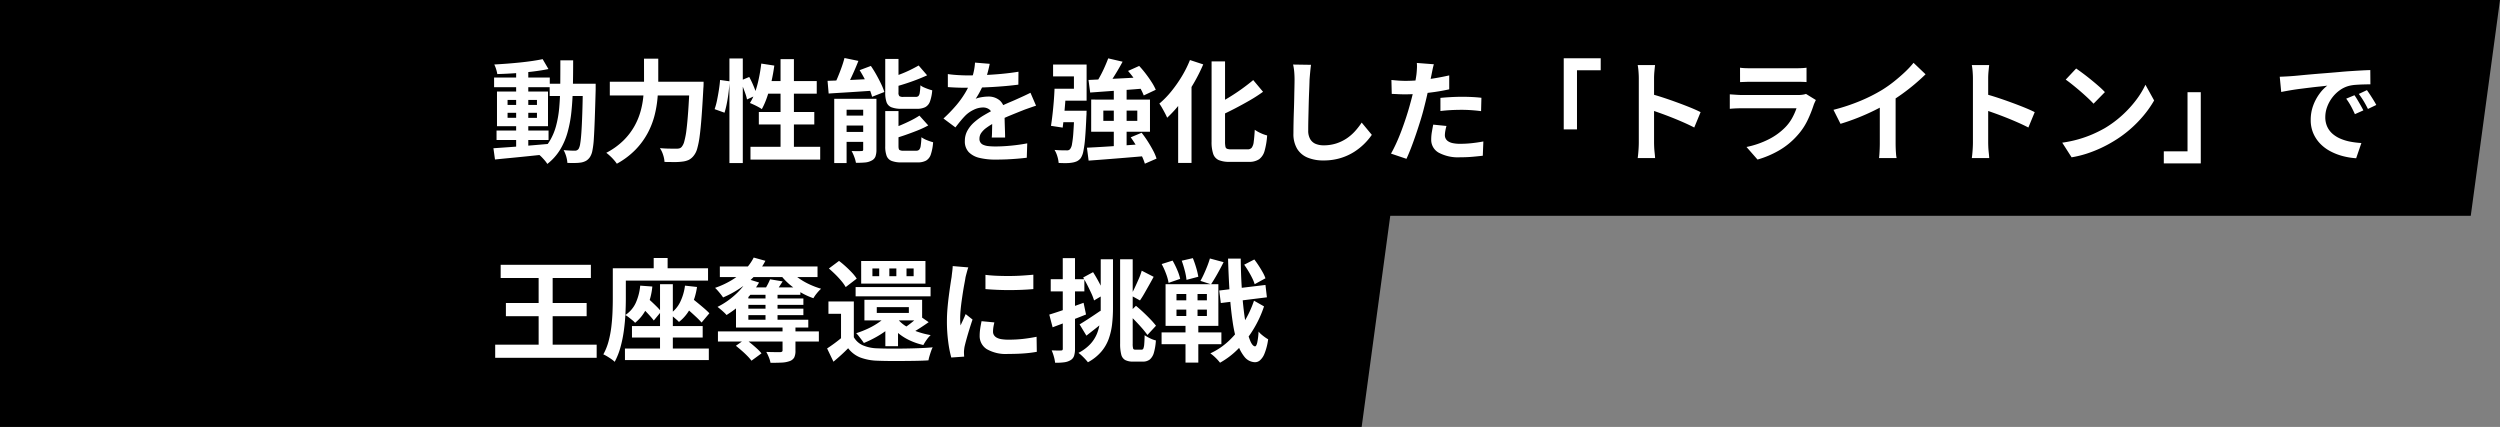
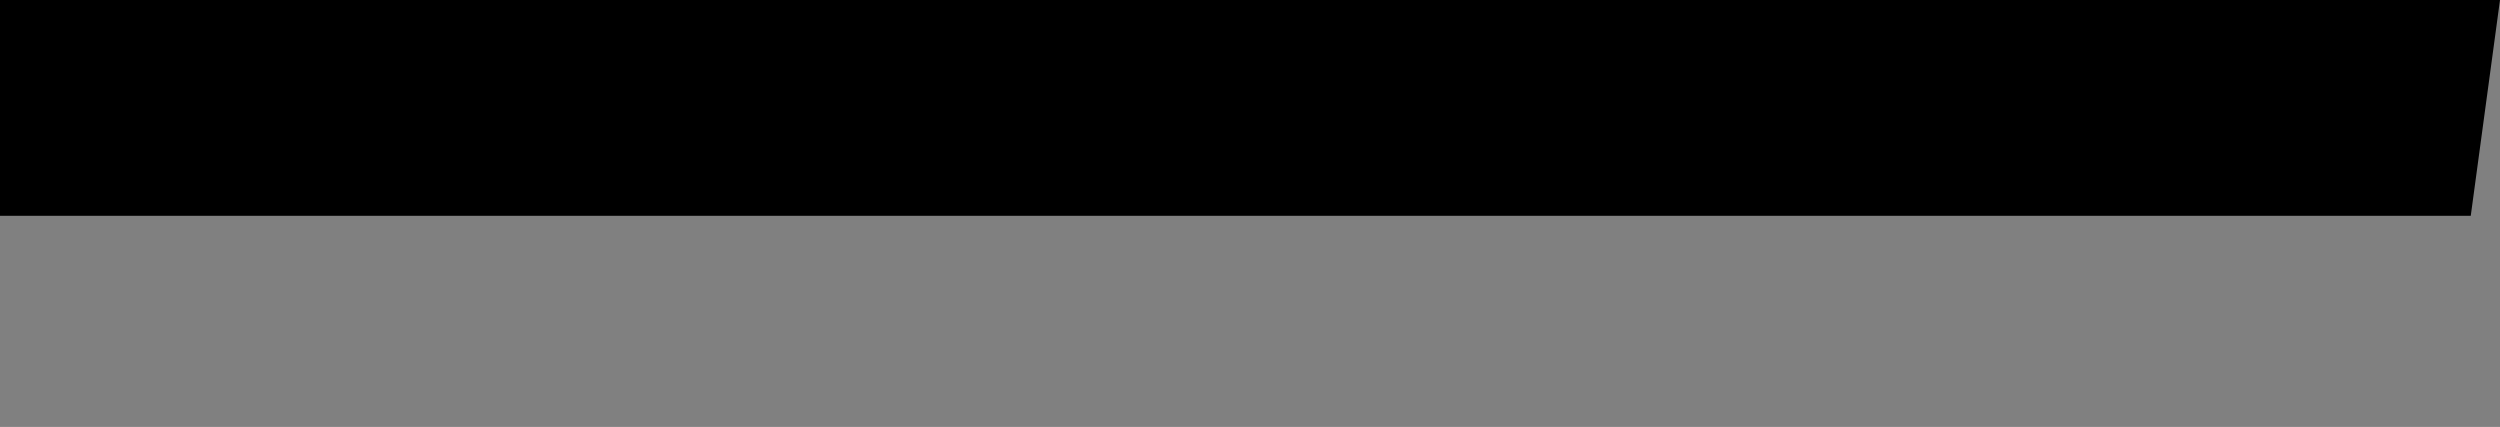
<svg xmlns="http://www.w3.org/2000/svg" width="538.723" height="92" viewBox="0 0 538.723 92">
  <rect x="0" y="0" width="538.723" height="92" fill="#808080" stroke="none" />
  <g id="グループ_130274" data-name="グループ 130274" transform="translate(6.608 -552.223)">
-     <path id="パス_99693" data-name="パス 99693" d="M-634.338,0h299.723l-6.3,46.5H-634.338Z" transform="translate(627.729 597.723)" />
    <path id="パス_99690" data-name="パス 99690" d="M-873.338,0h538.723l-6.3,46.5H-873.338Z" transform="translate(866.729 552.223)" />
-     <path id="パス_99749" data-name="パス 99749" d="M1.392,23.128H12.6v2.04H1.392ZM.864,11.7h12v2.088h-12Zm4.752-1.68H8.232V27.232H5.616ZM.72,26.944q1.512-.1,3.456-.24t4.116-.324q2.172-.18,4.332-.372l.024,2.184q-2.04.216-4.116.432t-3.984.4q-1.908.18-3.492.348Zm3.048-7.632v1.08H10.1v-1.08Zm0-2.784v1.08H10.1v-1.08Zm-2.28-1.8H12.48v7.464H1.488Zm9.84-6.984L12.576,9.88q-1.512.312-3.4.54t-3.852.36q-1.968.132-3.768.18a7.762,7.762,0,0,0-.252-1.044,6.637,6.637,0,0,0-.4-1.02q1.344-.072,2.76-.18t2.8-.252q1.38-.144,2.616-.324T11.328,7.744Zm1.512,5.3h8.328v2.64H12.84Zm7.152,0h2.76V14.32q-.1,3.7-.192,6.276t-.2,4.248a18.528,18.528,0,0,1-.312,2.6,3.863,3.863,0,0,1-.492,1.344,2.686,2.686,0,0,1-.852.852,3.49,3.49,0,0,1-1.044.372,8.777,8.777,0,0,1-1.344.108q-.792.012-1.656-.012a6.841,6.841,0,0,0-.816-2.76q.768.072,1.416.1t.984.024a.945.945,0,0,0,.84-.408,3.239,3.239,0,0,0,.336-1.116q.144-.828.252-2.376t.192-4q.084-2.448.132-5.928Zm-4.848-5.04H17.9q0,3.072-.06,5.832t-.312,5.2a26.6,26.6,0,0,1-.84,4.512,14.777,14.777,0,0,1-1.644,3.78,11.466,11.466,0,0,1-2.712,3,5.81,5.81,0,0,0-.564-.768q-.348-.408-.72-.78a4.865,4.865,0,0,0-.732-.612,9.958,9.958,0,0,0,2.448-2.652,12.522,12.522,0,0,0,1.44-3.336,22.719,22.719,0,0,0,.7-4.032q.192-2.2.216-4.728T15.144,8.008ZM25.8,12.616H44.208v2.952H25.8Zm17.208,0h3v.264q0,.264-.012.588t-.036.516q-.192,3.6-.384,6.156t-.42,4.236a17.662,17.662,0,0,1-.528,2.664A4.151,4.151,0,0,1,43.92,28.5a3.246,3.246,0,0,1-1.116.96,4.466,4.466,0,0,1-1.356.36,12.1,12.1,0,0,1-1.7.1q-1.056,0-2.16-.024a5.776,5.776,0,0,0-.3-1.512A5.655,5.655,0,0,0,36.6,26.92q1.152.1,2.124.108t1.452.012a2.389,2.389,0,0,0,.624-.072,1,1,0,0,0,.48-.312,2.974,2.974,0,0,0,.576-1.212,16.947,16.947,0,0,0,.468-2.508q.2-1.608.372-4.02t.312-5.724Zm-9.84-4.968H36.24v4.968q0,1.632-.156,3.48a23.482,23.482,0,0,1-.636,3.756,17.065,17.065,0,0,1-1.464,3.78,16.026,16.026,0,0,1-2.6,3.576,17,17,0,0,1-4.068,3.072,8.309,8.309,0,0,0-.636-.816,10.705,10.705,0,0,0-.84-.864,9.649,9.649,0,0,0-.8-.672,15.386,15.386,0,0,0,3.732-2.688,13.969,13.969,0,0,0,2.364-3.108,14.7,14.7,0,0,0,1.332-3.288,18.666,18.666,0,0,0,.576-3.264q.132-1.6.132-2.964ZM51.576,7.6h2.88V30.136h-2.88ZM49.56,12.232l2.04.288q-.048,1.032-.192,2.256t-.372,2.4a20.471,20.471,0,0,1-.516,2.112l-2.136-.768a13.751,13.751,0,0,0,.516-1.9q.228-1.1.408-2.256T49.56,12.232ZM53.9,12.4l1.944-.816a19.8,19.8,0,0,1,.96,2.016,13.931,13.931,0,0,1,.648,1.872l-2.088.96a8.113,8.113,0,0,0-.336-1.212q-.24-.684-.528-1.428T53.9,12.4ZM58.44,8.7l2.808.432q-.24,1.776-.636,3.516a31.372,31.372,0,0,1-.912,3.24,16.589,16.589,0,0,1-1.14,2.628,7.282,7.282,0,0,0-.744-.456q-.48-.264-.972-.492t-.852-.372a11.31,11.31,0,0,0,1.128-2.376,22.748,22.748,0,0,0,.8-2.94Q58.248,10.312,58.44,8.7Zm.864,3.768H70.392v2.712H58.464Zm3.288-4.728h2.88V28.216h-2.88Zm-4.68,11.4H69.864v2.688H57.912Zm-1.8,7.488H71.136v2.76H56.112ZM76.368,7.5l3,.624q-.432,1.1-.924,2.22T77.46,12.46q-.492,1-.948,1.764l-2.52-.648a18.755,18.755,0,0,0,.9-1.872q.444-1.056.84-2.16T76.368,7.5Zm-3.648,4.92,2.976-.108q1.68-.06,3.528-.156t3.72-.168l-.024,2.52-3.552.24q-1.776.12-3.408.216t-3,.192Zm1.44,3.864h7.608V18.64H76.824v11.5H74.16Zm6.24,0h2.856V27.232a4.285,4.285,0,0,1-.216,1.5,1.627,1.627,0,0,1-.84.876,3.537,3.537,0,0,1-1.44.408q-.84.072-1.92.072a7.066,7.066,0,0,0-.372-1.308,8.707,8.707,0,0,0-.564-1.236q.648.024,1.272.024t.84-.024a.465.465,0,0,0,.312-.072.417.417,0,0,0,.072-.288Zm-5.04,3.624h6.672v2.136H75.36Zm0,3.528h6.672v2.136H75.36ZM85.152,7.7h2.856V14.92a1.1,1.1,0,0,0,.192.792,1.452,1.452,0,0,0,.864.168H91.7a.854.854,0,0,0,.6-.18,1.329,1.329,0,0,0,.288-.72,13.3,13.3,0,0,0,.144-1.6,3.206,3.206,0,0,0,.744.444q.456.2.936.372t.864.264a8.932,8.932,0,0,1-.492,2.424,2.228,2.228,0,0,1-1.02,1.212,3.937,3.937,0,0,1-1.8.348H88.68a5.813,5.813,0,0,1-2.184-.324,1.849,1.849,0,0,1-1.056-1.08,6.1,6.1,0,0,1-.288-2.1Zm7.2,1.416,1.824,2.112q-1.08.5-2.316.972t-2.508.876q-1.272.408-2.472.72a5.933,5.933,0,0,0-.348-.984q-.252-.576-.468-.984,1.1-.36,2.256-.8t2.2-.948Q91.56,9.568,92.352,9.112Zm-7.2,9.816h2.856v7.56q0,.648.2.816a1.576,1.576,0,0,0,.9.168h2.712a.88.88,0,0,0,.648-.216,1.611,1.611,0,0,0,.324-.84,15.214,15.214,0,0,0,.156-1.848,5.512,5.512,0,0,0,1.2.636,10.238,10.238,0,0,0,1.32.444,10.532,10.532,0,0,1-.492,2.628,2.389,2.389,0,0,1-1.032,1.332,3.752,3.752,0,0,1-1.836.384H88.68a5.731,5.731,0,0,1-2.16-.324,1.892,1.892,0,0,1-1.068-1.08,5.787,5.787,0,0,1-.3-2.076Zm7.368.984,1.9,2.112A20.528,20.528,0,0,1,92.04,23.14q-1.3.516-2.616.972t-2.592.816a6.636,6.636,0,0,0-.348-1.008,8.522,8.522,0,0,0-.492-1.008q1.176-.384,2.376-.888t2.28-1.044A17.512,17.512,0,0,0,92.52,19.912ZM79.632,10.12l2.424-.912q.6.864,1.164,1.872t1.032,1.98a12.46,12.46,0,0,1,.708,1.764l-2.64,1.032a11.908,11.908,0,0,0-.612-1.752q-.42-.984-.96-2.028T79.632,10.12Zm28.032-1.368q-.12.648-.384,1.68a20.62,20.62,0,0,1-.768,2.328q-.384.888-.876,1.836a16.916,16.916,0,0,1-1,1.692,4.03,4.03,0,0,1,.792-.252,9.572,9.572,0,0,1,1-.168,8.085,8.085,0,0,1,.924-.06,3.69,3.69,0,0,1,2.508.864,3.216,3.216,0,0,1,1,2.568q0,.48.012,1.176t.036,1.452q.024.756.048,1.476t.024,1.3H108.1q.048-.408.06-.972t.024-1.188q.012-.624.024-1.212t.012-1.068a1.848,1.848,0,0,0-.612-1.6,2.256,2.256,0,0,0-1.356-.444,4.636,4.636,0,0,0-2.028.492,6.529,6.529,0,0,0-1.716,1.164q-.528.528-1.068,1.176t-1.164,1.464L97.7,20.536a32.007,32.007,0,0,0,2.7-2.784,20.243,20.243,0,0,0,1.932-2.664,16.753,16.753,0,0,0,1.3-2.64,14.527,14.527,0,0,0,.588-2,12.212,12.212,0,0,0,.276-1.956ZM98.64,10.96q.912.144,2.112.216t2.112.072q1.584,0,3.468-.072t3.828-.252q1.944-.18,3.7-.468l-.024,2.784q-1.272.168-2.748.3t-3,.216q-1.524.084-2.916.12t-2.472.036q-.48,0-1.188-.012t-1.452-.048q-.744-.036-1.416-.084Zm19.008,6.816q-.384.12-.9.3l-1.032.36q-.516.18-.924.348-1.152.456-2.724,1.1T108.792,21.4a14.66,14.66,0,0,0-1.824,1.128,4.814,4.814,0,0,0-1.128,1.116,2.15,2.15,0,0,0-.384,1.236,1.332,1.332,0,0,0,.864,1.344,3.679,3.679,0,0,0,1.08.264,14.143,14.143,0,0,0,1.536.072q1.536,0,3.384-.18t3.432-.492l-.1,3.1q-.768.1-1.944.2t-2.436.156q-1.26.048-2.412.048a14.328,14.328,0,0,1-3.36-.36,4.726,4.726,0,0,1-2.34-1.236,3.313,3.313,0,0,1-.852-2.412,4.54,4.54,0,0,1,.564-2.256,6.862,6.862,0,0,1,1.5-1.824,13.812,13.812,0,0,1,2.052-1.476q1.116-.66,2.2-1.212,1.1-.576,1.992-.984t1.668-.732q.78-.324,1.5-.66.7-.312,1.344-.612t1.32-.636ZM133.2,7.576l3.1.72q-.528.984-1.128,1.992T133.98,12.2q-.588.9-1.116,1.62l-2.4-.72q.5-.768,1.02-1.728t.96-1.956Q132.888,8.416,133.2,7.576Zm-4.248,4.656,3.564-.168q2.028-.1,4.3-.216l4.524-.24-.024,2.424q-2.112.192-4.272.348l-4.128.3-3.6.264Zm8.52-1.944,2.4-1.08a21.721,21.721,0,0,1,1.416,1.68q.7.912,1.272,1.812a11,11,0,0,1,.888,1.644l-2.592,1.224a11.1,11.1,0,0,0-.792-1.644q-.528-.924-1.212-1.884A21.933,21.933,0,0,0,137.472,10.288Zm-8.856,16.536q1.608-.072,3.684-.2t4.368-.288q2.292-.156,4.548-.324v2.616q-2.184.192-4.38.372t-4.2.336q-2,.156-3.66.276Zm9.432-2.232,2.352-.984a21.2,21.2,0,0,1,1.308,1.836q.636,1,1.152,1.968a10.046,10.046,0,0,1,.756,1.764l-2.52,1.1a10.683,10.683,0,0,0-.7-1.752q-.48-.984-1.092-2.016T138.048,24.592Zm-5.9-5.76V21.04h7.32V18.832Zm-2.616-2.376H142.2v6.936H129.528Zm-3.624,2.4h2.64l-.012.192q-.012.192-.012.456a3.737,3.737,0,0,1-.024.456q-.12,2.9-.276,4.764a22.7,22.7,0,0,1-.384,2.88,4.072,4.072,0,0,1-.564,1.476,2.473,2.473,0,0,1-.828.672,3.968,3.968,0,0,1-1,.288,7.7,7.7,0,0,1-1.284.108q-.78.012-1.644-.036a6.733,6.733,0,0,0-.288-1.44,5.684,5.684,0,0,0-.6-1.368q.792.072,1.476.084t1.044.012a1.274,1.274,0,0,0,.48-.036.8.8,0,0,0,.36-.252,2.3,2.3,0,0,0,.408-1.08,21.7,21.7,0,0,0,.288-2.472q.12-1.632.216-4.3Zm-4.272-4.728h2.52q-.1,1.368-.216,2.9t-.264,2.952q-.144,1.416-.288,2.52l-2.52-.384q.168-1.056.324-2.424t.276-2.832Q121.584,15.4,121.632,14.128Zm.744,4.728h4.656v2.472h-4.944Zm12.024-4.68h2.76V27.5l-2.76.072Zm-12.192-.048h3.6V11.464H121.32V8.9h7.224v7.8h-6.336Zm33.264-5.9h2.9v17.3a5.13,5.13,0,0,0,.084,1.08.6.6,0,0,0,.384.468,2.721,2.721,0,0,0,.876.108h3.5a1.124,1.124,0,0,0,.9-.348,2.579,2.579,0,0,0,.432-1.272q.132-.924.228-2.6a7.4,7.4,0,0,0,1.3.732,7.79,7.79,0,0,0,1.368.492A16.067,16.067,0,0,1,166.9,27.5a3.334,3.334,0,0,1-1.176,1.812,3.8,3.8,0,0,1-2.232.564H159.36a5.8,5.8,0,0,1-2.352-.384,2.237,2.237,0,0,1-1.188-1.344,8,8,0,0,1-.348-2.64Zm8.976,4.032,2.112,2.52a32.54,32.54,0,0,1-2.88,1.86q-1.56.9-3.18,1.74t-3.18,1.56a5.875,5.875,0,0,0-.5-1.164q-.36-.66-.648-1.116,1.488-.72,2.988-1.632t2.868-1.9Q163.392,13.144,164.448,12.256Zm-13.632-4.32,2.856.936a37.416,37.416,0,0,1-2.16,4.26,38.853,38.853,0,0,1-2.676,3.984,25.564,25.564,0,0,1-2.94,3.252q-.144-.36-.444-.936t-.636-1.164a10.2,10.2,0,0,0-.6-.948,19.211,19.211,0,0,0,2.544-2.6,28.515,28.515,0,0,0,2.28-3.24A24,24,0,0,0,150.816,7.936ZM148.272,14.7l2.856-2.856.024.048V30.112h-2.88ZM176.9,8.968q-.1.744-.18,1.608t-.132,1.584q-.024.984-.084,2.388t-.1,2.94q-.036,1.536-.072,3.024T176.3,23.1a3.564,3.564,0,0,0,.444,1.908,2.465,2.465,0,0,0,1.188,1.008,4.459,4.459,0,0,0,1.68.3,8.777,8.777,0,0,0,2.712-.4,8.986,8.986,0,0,0,2.232-1.068,9.668,9.668,0,0,0,1.812-1.56,15.434,15.434,0,0,0,1.452-1.872l2.184,2.64a13.265,13.265,0,0,1-3.732,3.624,11.9,11.9,0,0,1-2.964,1.368,12.366,12.366,0,0,1-3.72.528,8.764,8.764,0,0,1-3.42-.612,4.778,4.778,0,0,1-2.256-1.9,6.179,6.179,0,0,1-.8-3.324q0-.984.024-2.244t.072-2.628q.048-1.368.072-2.676t.048-2.364q.024-1.056.024-1.68,0-.864-.072-1.692a11.018,11.018,0,0,0-.24-1.548Zm26.472-.12q-.144.48-.288,1.176t-.216,1.08q-.168.816-.42,1.992t-.552,2.5q-.3,1.32-.612,2.52-.312,1.272-.768,2.748t-.972,3q-.516,1.524-1.044,2.9t-1.032,2.46L194.136,28.1q.528-.912,1.128-2.22t1.164-2.82q.564-1.512,1.044-3t.816-2.76q.24-.84.456-1.728t.384-1.728q.168-.84.3-1.572t.2-1.284q.072-.672.1-1.344a7.394,7.394,0,0,0-.024-1.08Zm-6.12,3.576q1.464,0,3.048-.144t3.192-.408q1.608-.264,3.192-.624v3q-1.488.336-3.168.576t-3.312.372q-1.632.132-3,.132-.864,0-1.56-.036t-1.344-.06l-.072-3q.936.1,1.608.144T197.256,12.424Zm7.536,3.672q1.008-.1,2.232-.168t2.376-.072q1.032,0,2.1.048t2.124.168l-.072,2.88q-.888-.12-1.956-.2t-2.172-.084q-1.224,0-2.364.06t-2.268.2Zm1.3,6.048a10.468,10.468,0,0,0-.24,1.044,5.5,5.5,0,0,0-.1.948,1.538,1.538,0,0,0,.7,1.308,2.836,2.836,0,0,0,1,.4,7.394,7.394,0,0,0,1.6.144,23.151,23.151,0,0,0,2.46-.132q1.236-.132,2.532-.372l-.12,3.072q-1.008.12-2.232.228t-2.664.108a8.789,8.789,0,0,1-4.62-1,3.146,3.146,0,0,1-1.6-2.82,9.789,9.789,0,0,1,.144-1.656q.144-.84.288-1.56ZM231.36,7.552h7.968v2.592h-5.112V22.888H231.36ZM247.536,25.7V11.9q0-.624-.06-1.44a12.592,12.592,0,0,0-.18-1.44h3.744q-.072.624-.144,1.38t-.072,1.5V25.7q0,.336.024.948t.1,1.26q.072.648.1,1.152H247.3q.1-.72.168-1.68T247.536,25.7ZM250.1,15.232q1.2.312,2.688.8t3,1.044q1.512.552,2.844,1.092t2.22,1l-1.368,3.312q-1.008-.528-2.232-1.068t-2.484-1.044q-1.26-.5-2.472-.936t-2.2-.768Zm19.248-5.64a11.411,11.411,0,0,0,1.2.1q.7.024,1.3.024h9.24q.552,0,1.32-.024a11.9,11.9,0,0,0,1.272-.1v3.1q-.48-.048-1.236-.06t-1.4-.012h-9.192q-.576,0-1.26.024t-1.236.048Zm16.344,6.96q-.12.24-.252.528t-.2.48A26.435,26.435,0,0,1,283.86,21a13.563,13.563,0,0,1-2.172,3.2,15.811,15.811,0,0,1-4.032,3.276,20.519,20.519,0,0,1-4.536,1.908l-2.376-2.712A18.806,18.806,0,0,0,275.568,25a13.451,13.451,0,0,0,3.48-2.52A9.282,9.282,0,0,0,280.6,20.4a13.853,13.853,0,0,0,.924-2.076H269.928q-.432,0-1.224.024t-1.56.1v-3.12l1.5.1q.732.048,1.284.048h11.88a6.9,6.9,0,0,0,1.044-.072,3.417,3.417,0,0,0,.708-.168Zm3.792,2.112a42,42,0,0,0,5.868-1.956,34.908,34.908,0,0,0,4.62-2.34,26.184,26.184,0,0,0,2.508-1.764q1.26-1,2.376-2.052a20.131,20.131,0,0,0,1.884-2.016l2.592,2.472q-1.1,1.08-2.412,2.184T304.2,15.3q-1.416,1.008-2.808,1.848-1.368.792-3.06,1.632t-3.564,1.584q-1.872.744-3.768,1.32Zm9.984-2.76,3.408-.792v10.8q0,.528.024,1.152t.072,1.164a5.722,5.722,0,0,0,.12.828H299.3q.048-.288.084-.828t.06-1.164q.024-.624.024-1.152ZM319.536,25.7V11.9q0-.624-.06-1.44a12.6,12.6,0,0,0-.18-1.44h3.744q-.072.624-.144,1.38t-.072,1.5V25.7q0,.336.024.948t.1,1.26q.072.648.1,1.152H319.3q.1-.72.168-1.68T319.536,25.7ZM322.1,15.232q1.2.312,2.688.8t3,1.044q1.512.552,2.844,1.092t2.22,1l-1.368,3.312q-1.008-.528-2.232-1.068t-2.484-1.044q-1.26-.5-2.472-.936t-2.2-.768Zm19.68-5.472q.624.432,1.464,1.056t1.74,1.356q.9.732,1.692,1.428a16.751,16.751,0,0,1,1.3,1.248l-2.448,2.5q-.456-.5-1.2-1.2T342.72,14.7q-.864-.744-1.7-1.416t-1.488-1.128Zm-3,15.984A25.417,25.417,0,0,0,342.312,25a24.6,24.6,0,0,0,3.072-1.1,27.936,27.936,0,0,0,2.592-1.3,23.211,23.211,0,0,0,3.744-2.784,23.863,23.863,0,0,0,2.976-3.252,18.4,18.4,0,0,0,2.016-3.3l1.872,3.384a22.346,22.346,0,0,1-2.244,3.216,25.827,25.827,0,0,1-3.012,3.06,25.087,25.087,0,0,1-3.624,2.6,27.215,27.215,0,0,1-2.64,1.4,26.992,26.992,0,0,1-2.988,1.176,22.526,22.526,0,0,1-3.276.8Zm29.856,4.464h-7.968V27.616h5.112V14.872h2.856Zm17.016-18.672q.72-.024,1.368-.06t.984-.06q.744-.048,1.836-.156t2.448-.228q1.356-.12,2.892-.24t3.192-.264q1.248-.12,2.484-.2t2.352-.144q1.116-.06,1.956-.084l.024,3.072q-.648,0-1.488.024t-1.668.084a8.3,8.3,0,0,0-1.476.228,6.026,6.026,0,0,0-2.016.972,7.532,7.532,0,0,0-1.62,1.608,7.725,7.725,0,0,0-1.068,1.992,6.309,6.309,0,0,0-.384,2.148,4.859,4.859,0,0,0,.42,2.076,4.568,4.568,0,0,0,1.152,1.536,6.459,6.459,0,0,0,1.716,1.056,10.259,10.259,0,0,0,2.124.636,18.537,18.537,0,0,0,2.364.288L402.12,29.1a14.938,14.938,0,0,1-2.94-.48,12.431,12.431,0,0,1-2.676-1.056,8.587,8.587,0,0,1-2.172-1.644,7.5,7.5,0,0,1-1.464-2.232,7.09,7.09,0,0,1-.54-2.82,8.879,8.879,0,0,1,.552-3.18,10.152,10.152,0,0,1,1.38-2.544,8.32,8.32,0,0,1,1.644-1.692q-.672.1-1.62.192t-2.04.228q-1.092.132-2.22.276t-2.172.324q-1.044.18-1.884.348Zm16.1,3.984q.312.432.66,1.02t.684,1.176q.336.588.576,1.068l-1.824.816q-.456-1.008-.876-1.776a14.448,14.448,0,0,0-1-1.56Zm2.688-1.1q.312.432.684,1t.732,1.152q.36.588.6,1.044l-1.8.864q-.48-.96-.924-1.7a16.894,16.894,0,0,0-1.044-1.536ZM2.28,52.064H21.72V54.9H2.28ZM3.408,60.3h17.4v2.832H3.408ZM1.1,69.272H22.968V72.1H1.1Zm9.36-16.464h3.024V71.1H10.464Zm26.16,3.432h2.76v15.1h-2.76Zm-6.048,9.024h15.24v2.472H30.576Zm-1.512,4.848H47.136v2.472H29.064Zm3.288-13.56,2.616.192a14.45,14.45,0,0,1-1.2,4.584,9.011,9.011,0,0,1-2.52,3.24A4.064,4.064,0,0,0,30.66,64q-.4-.324-.8-.636a5.585,5.585,0,0,0-.72-.48,6.234,6.234,0,0,0,2.256-2.628A11.731,11.731,0,0,0,32.352,56.552Zm-.36,4.056,1.536-1.7q.576.456,1.212,1.044t1.212,1.164a9.384,9.384,0,0,1,.912,1.032l-1.584,1.92q-.336-.456-.888-1.068T33.216,61.76Q32.592,61.136,31.992,60.608ZM42,56.552l2.592.288a14.875,14.875,0,0,1-1.344,4.392A8.974,8.974,0,0,1,40.7,64.376a6.623,6.623,0,0,0-.576-.552q-.36-.312-.744-.636a7.7,7.7,0,0,0-.672-.516,6.485,6.485,0,0,0,2.232-2.544A11.243,11.243,0,0,0,42,56.552Zm-.672,4.056,1.632-1.776q.672.552,1.488,1.212t1.572,1.308q.756.648,1.236,1.152L45.576,64.5a16.261,16.261,0,0,0-1.188-1.212q-.732-.684-1.536-1.392T41.328,60.608ZM35.256,50.6h3v4.248h-3Zm-7.3,2.208H46.968v2.664H27.96Zm-1.512,0h2.808V59.36q0,1.464-.084,3.228t-.336,3.624a27.311,27.311,0,0,1-.732,3.6,14.918,14.918,0,0,1-1.248,3.156,5.417,5.417,0,0,0-.708-.576q-.444-.312-.924-.6a7.046,7.046,0,0,0-.816-.432,12.364,12.364,0,0,0,1.128-2.82,22.282,22.282,0,0,0,.6-3.144q.192-1.62.252-3.18t.06-2.88ZM49.1,66.416H70.848V68.6H49.1Zm.408-13.992H70.56V54.7H49.512Zm5.328,6.888H67.512V60.7H54.84Zm.1-2.376H66.864V58.52H54.936Zm-.1,4.584H67.512v1.392H54.84Zm8.184,3.648h2.784v5.4a3.232,3.232,0,0,1-.264,1.464,1.805,1.805,0,0,1-1.008.792,5.85,5.85,0,0,1-1.728.312q-1.008.048-2.376.048a5.885,5.885,0,0,0-.36-1.2,9.718,9.718,0,0,0-.552-1.152q.6.024,1.224.036t1.116.012h.66a.785.785,0,0,0,.4-.108.36.36,0,0,0,.108-.3ZM52.968,69.512l2.04-1.44q.6.432,1.26.972t1.26,1.092a8.956,8.956,0,0,1,.96,1.008l-2.16,1.584a10.02,10.02,0,0,0-.9-1.032q-.564-.576-1.212-1.14T52.968,69.512Zm7.368-14.328,2.712.456q-.48.744-.912,1.392t-.792,1.1l-2.328-.456q.36-.552.732-1.248A11.883,11.883,0,0,0,60.336,55.184Zm-.984,2.592h2.592v6.792H59.352Zm-3.792-2.64,2.4.744A16.747,16.747,0,0,1,56,58.628,20.657,20.657,0,0,1,53.568,61a23.8,23.8,0,0,1-2.616,1.884,5.729,5.729,0,0,0-.552-.576q-.36-.336-.732-.648t-.66-.528a16.662,16.662,0,0,0,3.756-2.568A13.425,13.425,0,0,0,55.56,55.136ZM56.808,50.5l2.52.7a13.973,13.973,0,0,1-2.364,3.312,18.859,18.859,0,0,1-3.156,2.64,21.776,21.776,0,0,1-3.6,1.944q-.168-.264-.48-.66t-.648-.78a7.766,7.766,0,0,0-.6-.624,18.576,18.576,0,0,0,3.432-1.572,14.622,14.622,0,0,0,2.88-2.208A10.427,10.427,0,0,0,56.808,50.5Zm7.872,2.76a8.882,8.882,0,0,0,1.728,1.608,14.364,14.364,0,0,0,2.328,1.368,17.578,17.578,0,0,0,2.592.984,8.364,8.364,0,0,0-.9.96,7.326,7.326,0,0,0-.756,1.08,14.768,14.768,0,0,1-2.76-1.272A16.483,16.483,0,0,1,64.428,56.2a12.754,12.754,0,0,1-1.956-2.124ZM52.992,58.472h2.664V63.9H68.568v1.68H52.992ZM78.384,59.96v8.856h-2.76V62.624H72.912V59.96Zm0,7.7a4.177,4.177,0,0,0,1.968,1.764,8.457,8.457,0,0,0,3.1.636q1.08.048,2.6.06t3.192-.012q1.668-.024,3.264-.084t2.868-.18a5.874,5.874,0,0,0-.348.828q-.18.516-.336,1.044a8.682,8.682,0,0,0-.228.936q-1.1.072-2.544.1t-2.976.036q-1.536.012-2.976,0t-2.544-.06a11.358,11.358,0,0,1-3.672-.7A6.1,6.1,0,0,1,77.16,70.04q-.7.72-1.476,1.428t-1.692,1.476l-1.368-2.856q.768-.5,1.62-1.128t1.644-1.3ZM73.008,52.856l2.184-1.632q.7.528,1.44,1.2T78,53.768a9.167,9.167,0,0,1,1.008,1.272l-2.376,1.824a8.907,8.907,0,0,0-.924-1.308A19.162,19.162,0,0,0,74.4,54.14Q73.68,53.432,73.008,52.856Zm5.76,4.008H94.92v1.992H78.768Zm4.56,4.32v1.248H90.24V61.184ZM80.664,59.6H93.1v4.44H80.664Zm5.16,3.048,2.4.84a13.463,13.463,0,0,1-2.148,2.184,19.51,19.51,0,0,1-2.688,1.848,23.858,23.858,0,0,1-2.844,1.392q-.168-.264-.468-.66t-.612-.8a4.931,4.931,0,0,0-.576-.648,20.653,20.653,0,0,0,2.676-1.056,15.7,15.7,0,0,0,2.424-1.428A9.915,9.915,0,0,0,85.824,62.648Zm6.672.384,2.016,1.392q-.912.648-1.848,1.248T90.96,66.7l-1.512-1.176q.48-.312,1.044-.744t1.1-.9A12.176,12.176,0,0,0,92.5,63.032Zm-4.776.576a7.037,7.037,0,0,0,1.764,1.608,11.692,11.692,0,0,0,2.5,1.224,17.3,17.3,0,0,0,2.964.768,5.979,5.979,0,0,0-.864,1,9.846,9.846,0,0,0-.72,1.14,14.333,14.333,0,0,1-3.144-1.1,11.47,11.47,0,0,1-2.6-1.74,11.122,11.122,0,0,1-1.956-2.292Zm2.016-10.752v1.656h1.536V52.856Zm-3.7,0v1.656h1.512V52.856Zm-3.648,0v1.656h1.464V52.856Zm-2.424-1.608H93.816V56.12H79.968Zm5.208,11.88h2.736v6.48H85.176Zm21.576-8.9q1.1.144,2.484.2t2.808.048q1.428-.012,2.748-.1t2.28-.18v3.1q-1.1.1-2.424.156t-2.712.06q-1.392,0-2.724-.06t-2.46-.156Zm1.92,10.248q-.144.6-.216,1.068a6.226,6.226,0,0,0-.072.948,1.364,1.364,0,0,0,.192.708,1.574,1.574,0,0,0,.588.552,3.126,3.126,0,0,0,1.032.336,9.43,9.43,0,0,0,1.548.108,27.666,27.666,0,0,0,3.024-.156q1.416-.156,3-.468l.048,3.24a25.624,25.624,0,0,1-2.652.336q-1.5.12-3.54.12a8.178,8.178,0,0,1-4.608-1.044,3.324,3.324,0,0,1-1.512-2.892,10.274,10.274,0,0,1,.108-1.452q.108-.756.3-1.668Zm-5.616-11.856a6.817,6.817,0,0,0-.216.672q-.12.432-.228.84t-.156.624q-.072.5-.228,1.308t-.312,1.8q-.156,1-.3,2.028t-.228,1.992q-.084.96-.084,1.68,0,.336.012.768a4.717,4.717,0,0,0,.084.792q.168-.408.36-.816t.384-.828q.192-.42.336-.8l1.488,1.176q-.336.984-.684,2.112t-.624,2.124q-.276,1-.42,1.644-.048.264-.084.6a5.264,5.264,0,0,0-.036.528q0,.192.012.468t.036.516l-2.784.192a24.712,24.712,0,0,1-.648-3.324,33.021,33.021,0,0,1-.288-4.524q0-1.344.12-2.736t.288-2.676q.168-1.284.324-2.34t.276-1.752q.048-.5.132-1.14t.108-1.212ZM120.5,62.792q1.416-.432,3.384-1.116t4.008-1.428l.528,2.52q-1.824.744-3.72,1.452t-3.48,1.308Zm.312-7.632h7.248V57.8h-7.248Zm2.592-4.536h2.64V70.112a4.927,4.927,0,0,1-.2,1.572,1.715,1.715,0,0,1-.756.924,3.4,3.4,0,0,1-1.332.456,12.269,12.269,0,0,1-2,.1,7.682,7.682,0,0,0-.264-1.308,9.109,9.109,0,0,0-.48-1.356q.672.024,1.236.036a7,7,0,0,0,.78-.012.42.42,0,0,0,.3-.084.464.464,0,0,0,.084-.324Zm8.184.24h2.64V61.376a30.642,30.642,0,0,1-.192,3.48,14.073,14.073,0,0,1-.732,3.18,8.939,8.939,0,0,1-1.62,2.772,10.131,10.131,0,0,1-2.856,2.256q-.24-.312-.6-.7t-.744-.744a6.242,6.242,0,0,0-.7-.576,9.394,9.394,0,0,0,2.544-1.884,7.441,7.441,0,0,0,1.452-2.268,9.962,9.962,0,0,0,.648-2.628,26.408,26.408,0,0,0,.156-2.916Zm4.176,0h2.712V69.056a3.544,3.544,0,0,0,.1,1.068q.1.228.48.228H140.4a.4.4,0,0,0,.384-.276,3.432,3.432,0,0,0,.18-.96q.06-.684.084-1.884a8.531,8.531,0,0,0,1.176.672,5.736,5.736,0,0,0,1.248.456,12.086,12.086,0,0,1-.432,2.652,2.941,2.941,0,0,1-.876,1.452,2.354,2.354,0,0,1-1.524.456h-2.088a3.544,3.544,0,0,1-1.692-.336,1.84,1.84,0,0,1-.852-1.188,9.119,9.119,0,0,1-.24-2.364ZM127.8,54.8l2.136-1.152q.48.744.96,1.608t.876,1.68q.4.816.636,1.464l-2.256,1.344a11.048,11.048,0,0,0-.588-1.536q-.4-.864-.852-1.752T127.8,54.8Zm9.648,7.824,1.728-1.728q.792.648,1.62,1.428t1.536,1.524a16.343,16.343,0,0,1,1.164,1.344l-1.848,1.992a17.21,17.21,0,0,0-1.128-1.428q-.7-.8-1.5-1.632T137.448,62.624ZM127.032,64.9q.84-.5,2.04-1.284t2.448-1.644l.936,2.208q-.96.792-1.992,1.608T128.5,67.328Zm13.392-11.568,2.568,1.32q-.48.888-1.008,1.824t-1.008,1.776q-.48.84-.936,1.488l-1.992-1.1a15.678,15.678,0,0,0,.864-1.62q.432-.924.852-1.884A14.377,14.377,0,0,0,140.424,53.336Zm16.7,4.272,9.96-1.2.312,2.664L157.464,60.3ZM162.5,52.04l2.184-1.128q.48.624.948,1.344t.864,1.428a7.618,7.618,0,0,1,.588,1.284L164.76,56.24a8.28,8.28,0,0,0-.528-1.308q-.36-.732-.816-1.488T162.5,52.04ZM144.72,51.9l2.352-.744a18.207,18.207,0,0,1,1,2.016,10.469,10.469,0,0,1,.636,1.92l-2.5.864a10.075,10.075,0,0,0-.54-1.956A15.4,15.4,0,0,0,144.72,51.9Zm4.32-.72,2.4-.552a21.5,21.5,0,0,1,.72,2.076,15,15,0,0,1,.456,1.932l-2.544.672a12.6,12.6,0,0,0-.372-1.98Q149.4,52.16,149.04,51.176Zm-1.128,10.536V63.1h6.552V61.712Zm0-3.36V59.72h6.552V58.352ZM145.56,56.24h11.376v8.976H145.56ZM144.7,66.632h12.888v2.544H144.7ZM155.112,50.7l2.952.792q-.648,1.3-1.38,2.592t-1.332,2.184l-2.28-.744q.384-.672.768-1.512t.72-1.7Q154.9,51.44,155.112,50.7Zm-5.088,6.24h2.424v7.2h.168v9h-2.76v-9h.168Zm14.592,2.856,2.16,1.224a23.6,23.6,0,0,1-2.232,4.848A22.85,22.85,0,0,1,161.28,70.1a17.208,17.208,0,0,1-3.984,3.06,10.017,10.017,0,0,0-.96-1.068,8.87,8.87,0,0,0-1.128-.948,14.819,14.819,0,0,0,4.056-2.76,19.186,19.186,0,0,0,3.2-3.984A22.662,22.662,0,0,0,164.616,59.792Zm-5.592-9.072h2.736q.024,3.048.192,5.856t.444,5.16q.276,2.352.648,4.116a13.309,13.309,0,0,0,.828,2.748q.456.984.96,1.032.288,0,.48-.8a14.969,14.969,0,0,0,.288-2.388,4.351,4.351,0,0,0,.636.648q.4.336.792.612a5.507,5.507,0,0,0,.636.4,12.569,12.569,0,0,1-.792,3.108,3.728,3.728,0,0,1-1.008,1.464,1.626,1.626,0,0,1-1.056.372,2.988,2.988,0,0,1-2.2-1.1,8.6,8.6,0,0,1-1.56-3,28.967,28.967,0,0,1-1.044-4.692q-.408-2.748-.636-6.156T159.024,50.72Z" transform="translate(99 557.223)" fill="#fff" />
  </g>
</svg>